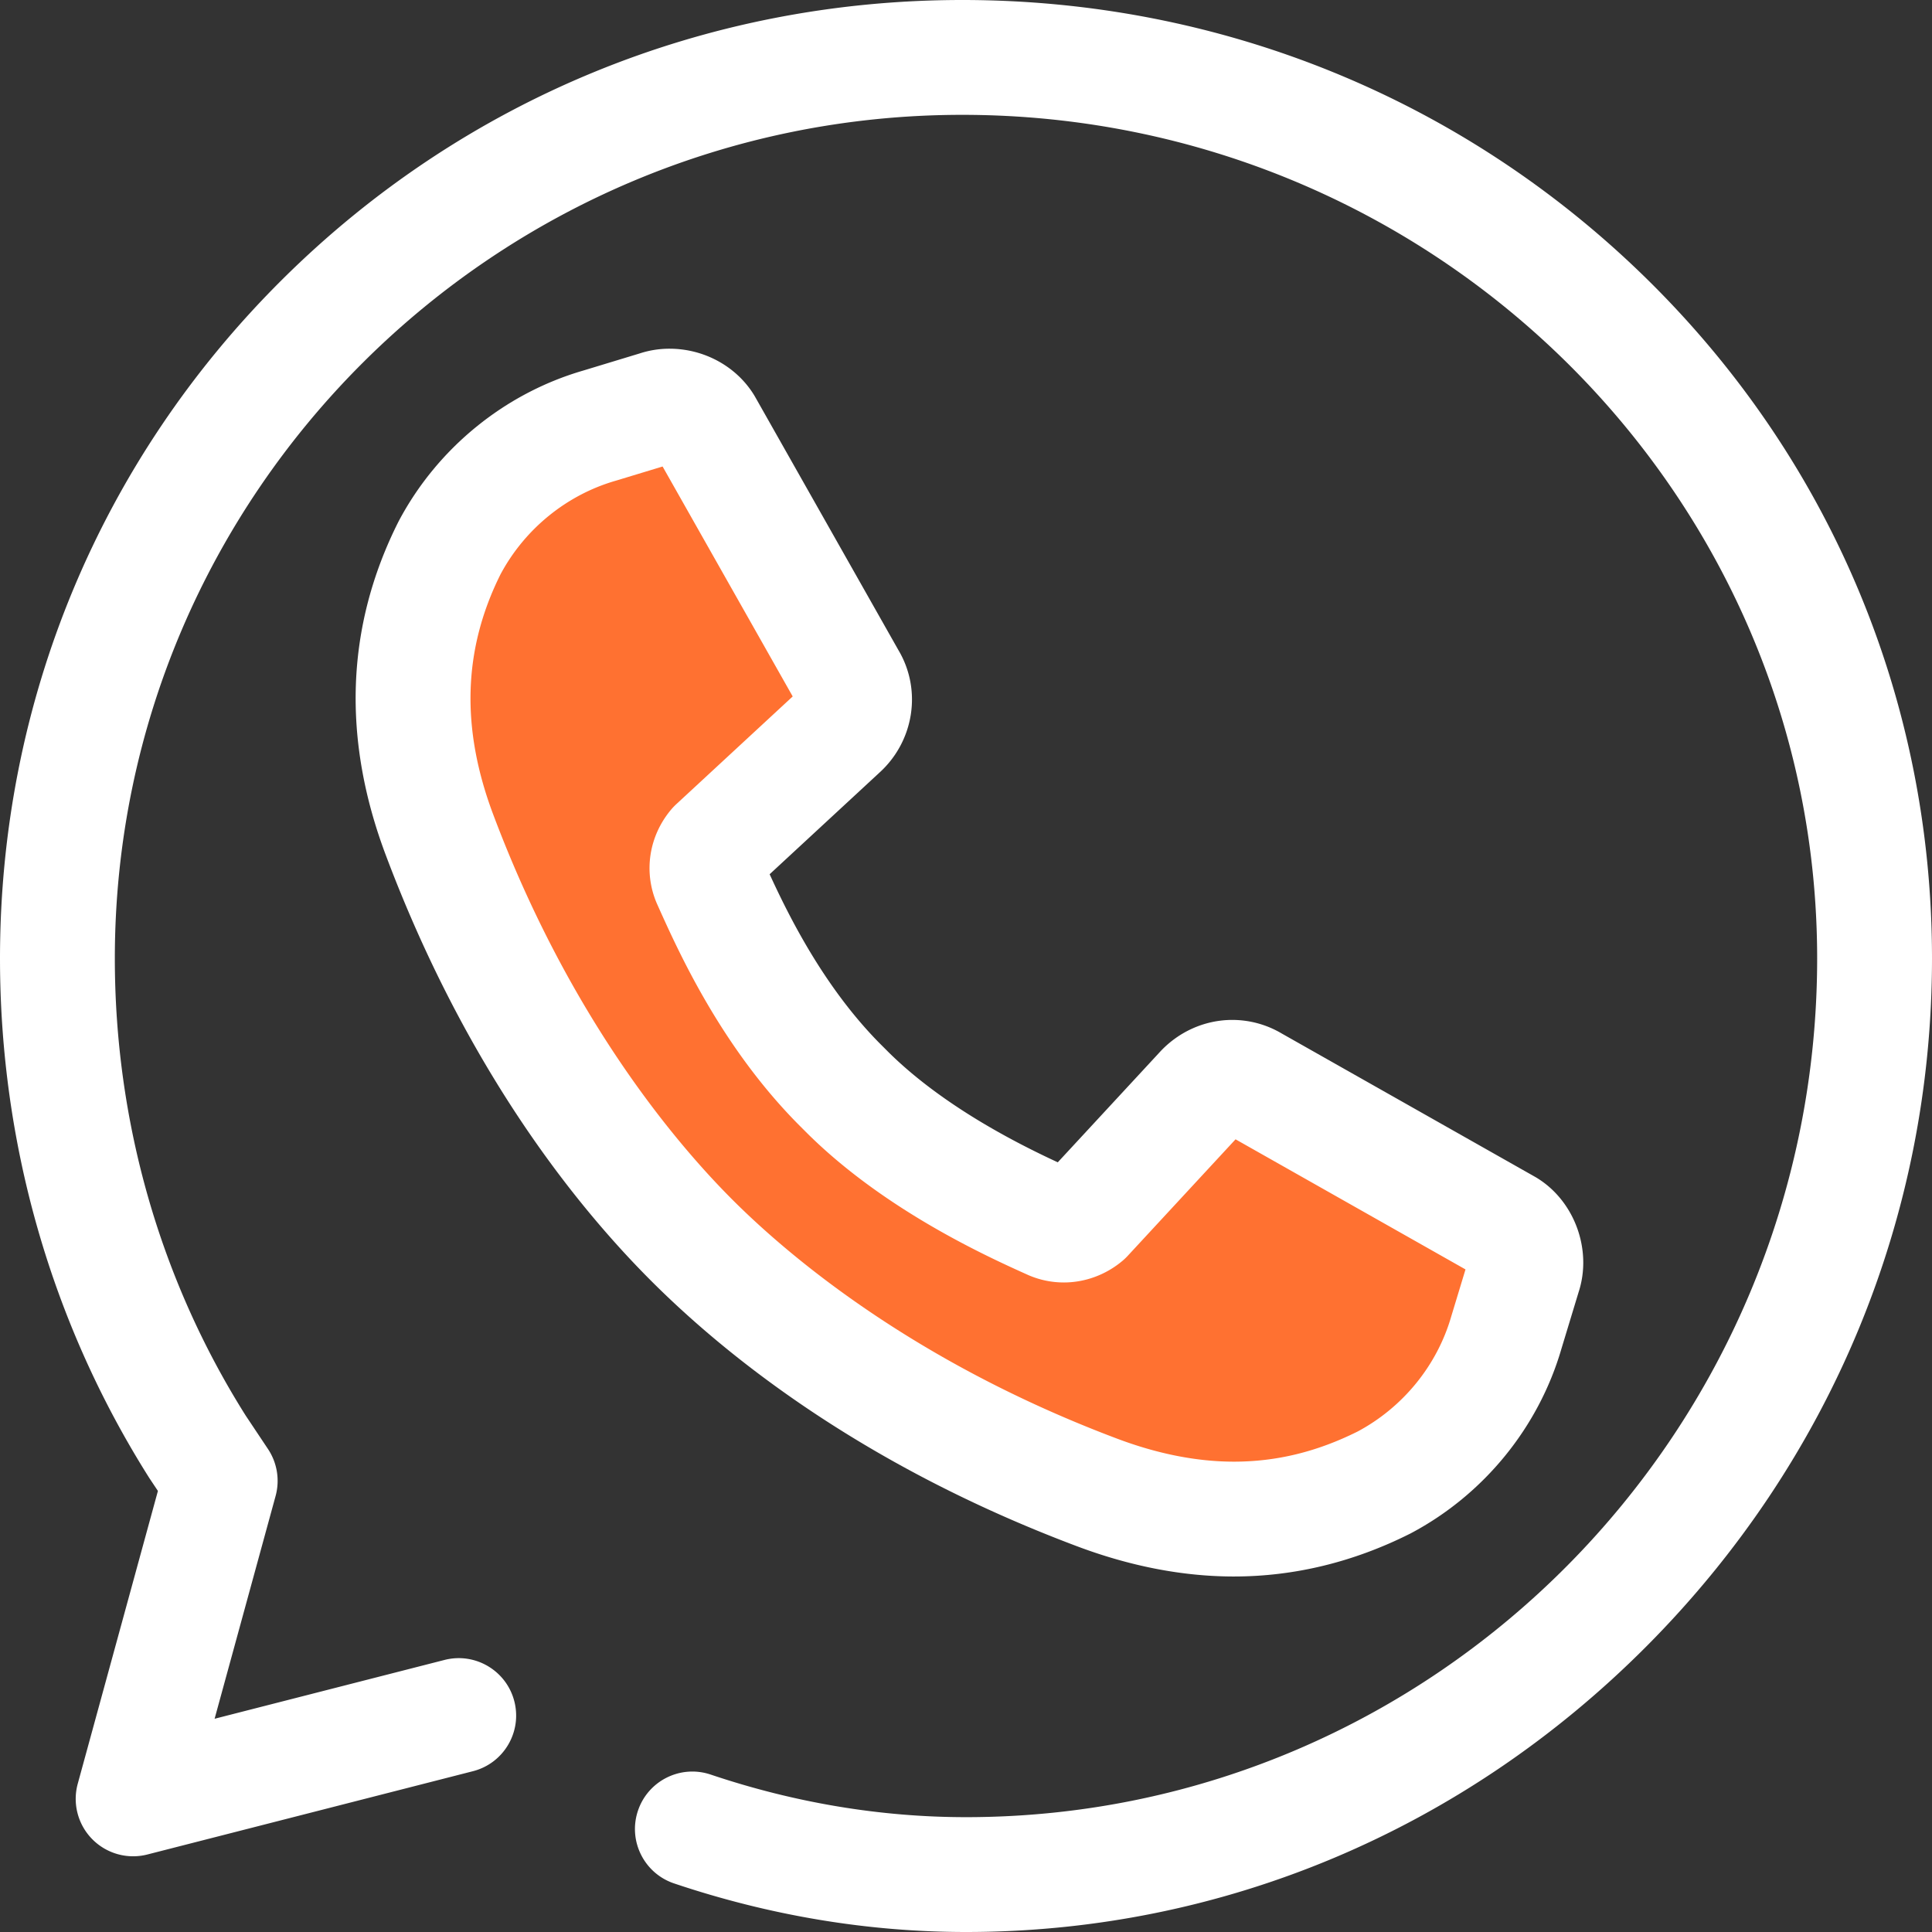
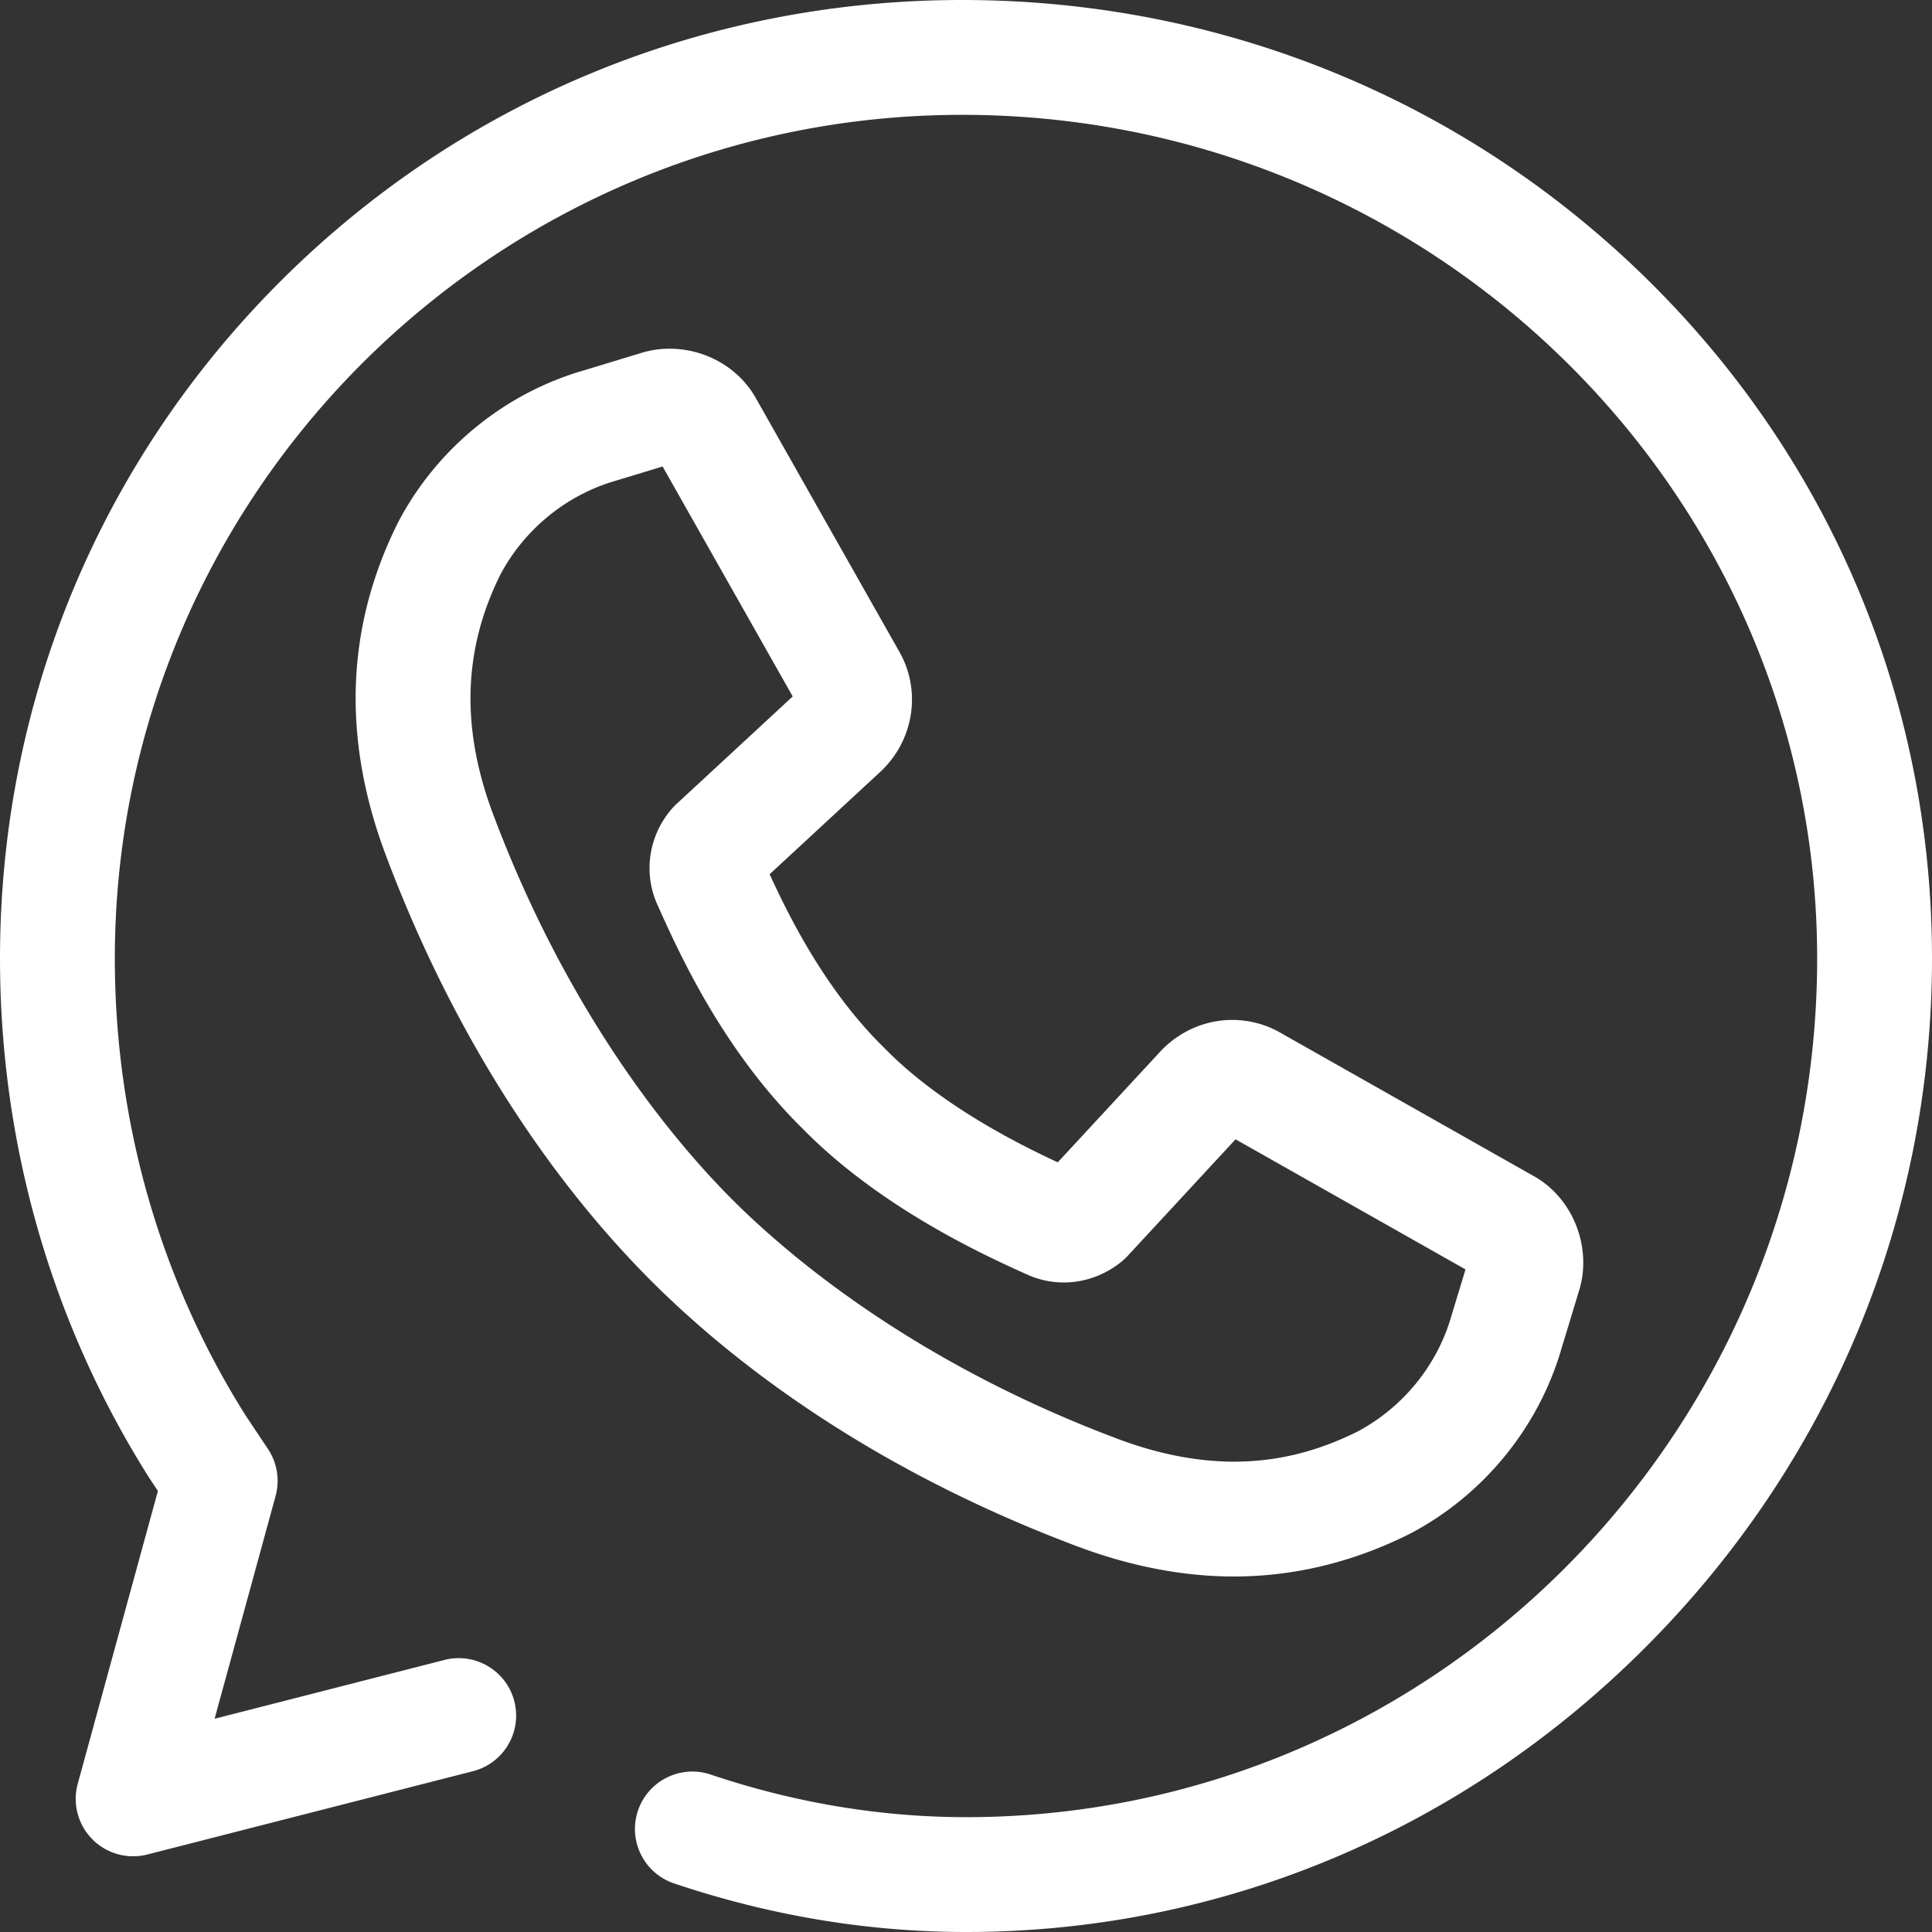
<svg xmlns="http://www.w3.org/2000/svg" version="1.1" width="512" height="512" x="0" y="0" viewBox="0 0 512 512" style="enable-background:new 0 0 512 512" xml:space="preserve" class="">
  <rect x="0" y="0" width="512" height="512" fill="#333333" stroke="none" />
  <g>
    <path d="M255.999 512c-25.934 0-51.961-4.332-77.361-12.875-7.966-2.68-12.251-11.309-9.571-19.274 2.678-7.966 11.305-12.254 19.274-9.571 22.267 7.49 45.03 11.286 67.659 11.286 124.377 0 225.565-102.089 225.565-227.572.002-123.271-101.637-223.56-226.568-223.56-123.823 0-224.563 100.289-224.563 223.56 0 43.274 11.989 85.16 34.672 121.139l5.913 8.87a15.223 15.223 0 0 1 2.015 12.46l-16.162 59.025 60.92-15.584c8.144-2.086 16.43 2.829 18.514 10.97 2.083 8.143-2.829 16.431-10.97 18.514l-86.28 22.072c-5.253 1.344-10.821-.208-14.622-4.074s-5.259-9.459-3.827-14.687l21.243-77.585-2.173-3.259a15.578 15.578 0 0 1-.204-.315C13.65 350.655 0 303.091 0 253.994c0-68.07 26.535-131.939 74.717-179.841C122.813 26.334 186.837 0 254.996 0c68.356 0 132.71 26.173 181.205 73.699C485.081 121.6 512 185.63 512 253.992c0 68.482-26.824 133.176-75.532 182.162C387.837 485.064 323.745 512 255.999 512z" style="" fill="#ffffff" data-original="#ffc61b" opacity="1" />
-     <path d="m399.217 353.076 4.634-15.273c1.482-4.351-.274-10.09-4.532-12.685l-67.288-38.073c-4.258-2.593-9.905-1.948-13.609 2.217l-30.747 33.223c-2.407 2.036-5.833 2.867-9.072 1.478-11.254-5.064-35.944-16.411-54.297-34.765l.003-.003c-.254-.25-.501-.501-.753-.75-.25-.253-.501-.499-.75-.753l-.003.003c-19.138-19.138-29.702-43.043-34.765-54.297-1.389-3.24-.558-6.665 1.478-9.072l33.223-30.747c4.165-3.704 4.81-9.352 2.217-13.609l-38.073-67.288c-2.593-4.258-8.334-6.014-12.685-4.532l-15.273 4.634c-16.384 4.728-31.099 16.026-39.795 32.415-10.545 21.018-14.054 45.922-2.564 76.283 19.287 51.196 45.82 86.259 66.758 107.196 20.937 20.937 56 47.469 107.196 66.758 30.361 11.49 55.263 7.981 76.283-2.564 16.387-8.697 27.686-23.412 32.414-39.796z" style="" fill="#ff7131" data-original="#fee187" class="" opacity="1" />
    <path d="M326.998 417.787h-.005c-13.54 0-27.625-2.733-41.862-8.121-56.146-21.153-92.209-49.867-112.57-70.229-20.362-20.36-49.076-56.423-70.237-112.592-11.749-31.04-10.673-60.813 3.203-88.47l.158-.309c10.239-19.298 28.062-33.826 48.91-39.873l14.993-4.55a25.239 25.239 0 0 1 7.847-1.231c9.2 0 17.798 4.732 22.439 12.35.085.14.167.282.25.425l37.978 67.12c6.274 10.571 4.141 24.171-5.117 32.519l-29.022 26.858c5.2 11.338 14.549 30.101 29.36 45.012.119.114.236.228.35.347l1.28 1.28c.117.114.233.231.347.35 14.476 14.369 34.119 24.297 45.021 29.354l26.85-29.013c5.002-5.548 12.058-8.725 19.388-8.725 4.62 0 9.153 1.246 13.131 3.608l67.12 37.978c.143.081.285.164.425.25 10.031 6.113 14.774 19.082 11.119 30.285l-4.55 14.995c-6.047 20.849-20.575 38.671-39.873 48.91a8.15 8.15 0 0 1-.309.158c-14.963 7.507-30.65 11.314-46.624 11.314zM132.651 152.183c-9.966 19.968-10.573 40.877-1.853 63.911 20.27 53.803 48.35 86.887 63.286 101.823 14.935 14.935 48.02 43.017 101.801 63.278 10.804 4.089 21.264 6.158 31.111 6.158h.003c11.294 0 22.03-2.617 32.818-8.004 12.012-6.426 21.039-17.53 24.779-30.492.02-.067.038-.134.059-.199l3.717-12.25-60.938-34.48-28.59 30.893c-.421.455-.87.884-1.344 1.284-4.395 3.714-9.928 5.761-15.584 5.761a23.5 23.5 0 0 1-9.313-1.919c-.082-.035-.163-.072-.245-.108-10.407-4.682-38.053-17.121-58.813-37.883a9.987 9.987 0 0 1-.228-.234l-.457-.453-.129-.129-.453-.457c-.079-.075-.157-.152-.234-.228-20.782-20.782-32.152-46.069-37.616-58.222l-.266-.592-.108-.245c-3.573-8.33-2.1-17.869 3.844-24.898.4-.473.829-.921 1.283-1.342l30.893-28.59-34.48-60.938-12.25 3.717-.199.059c-12.964 3.74-24.068 12.765-30.494 24.779z" style="" fill="#ffffff" data-original="#ffc61b" opacity="1" />
  </g>
</svg>